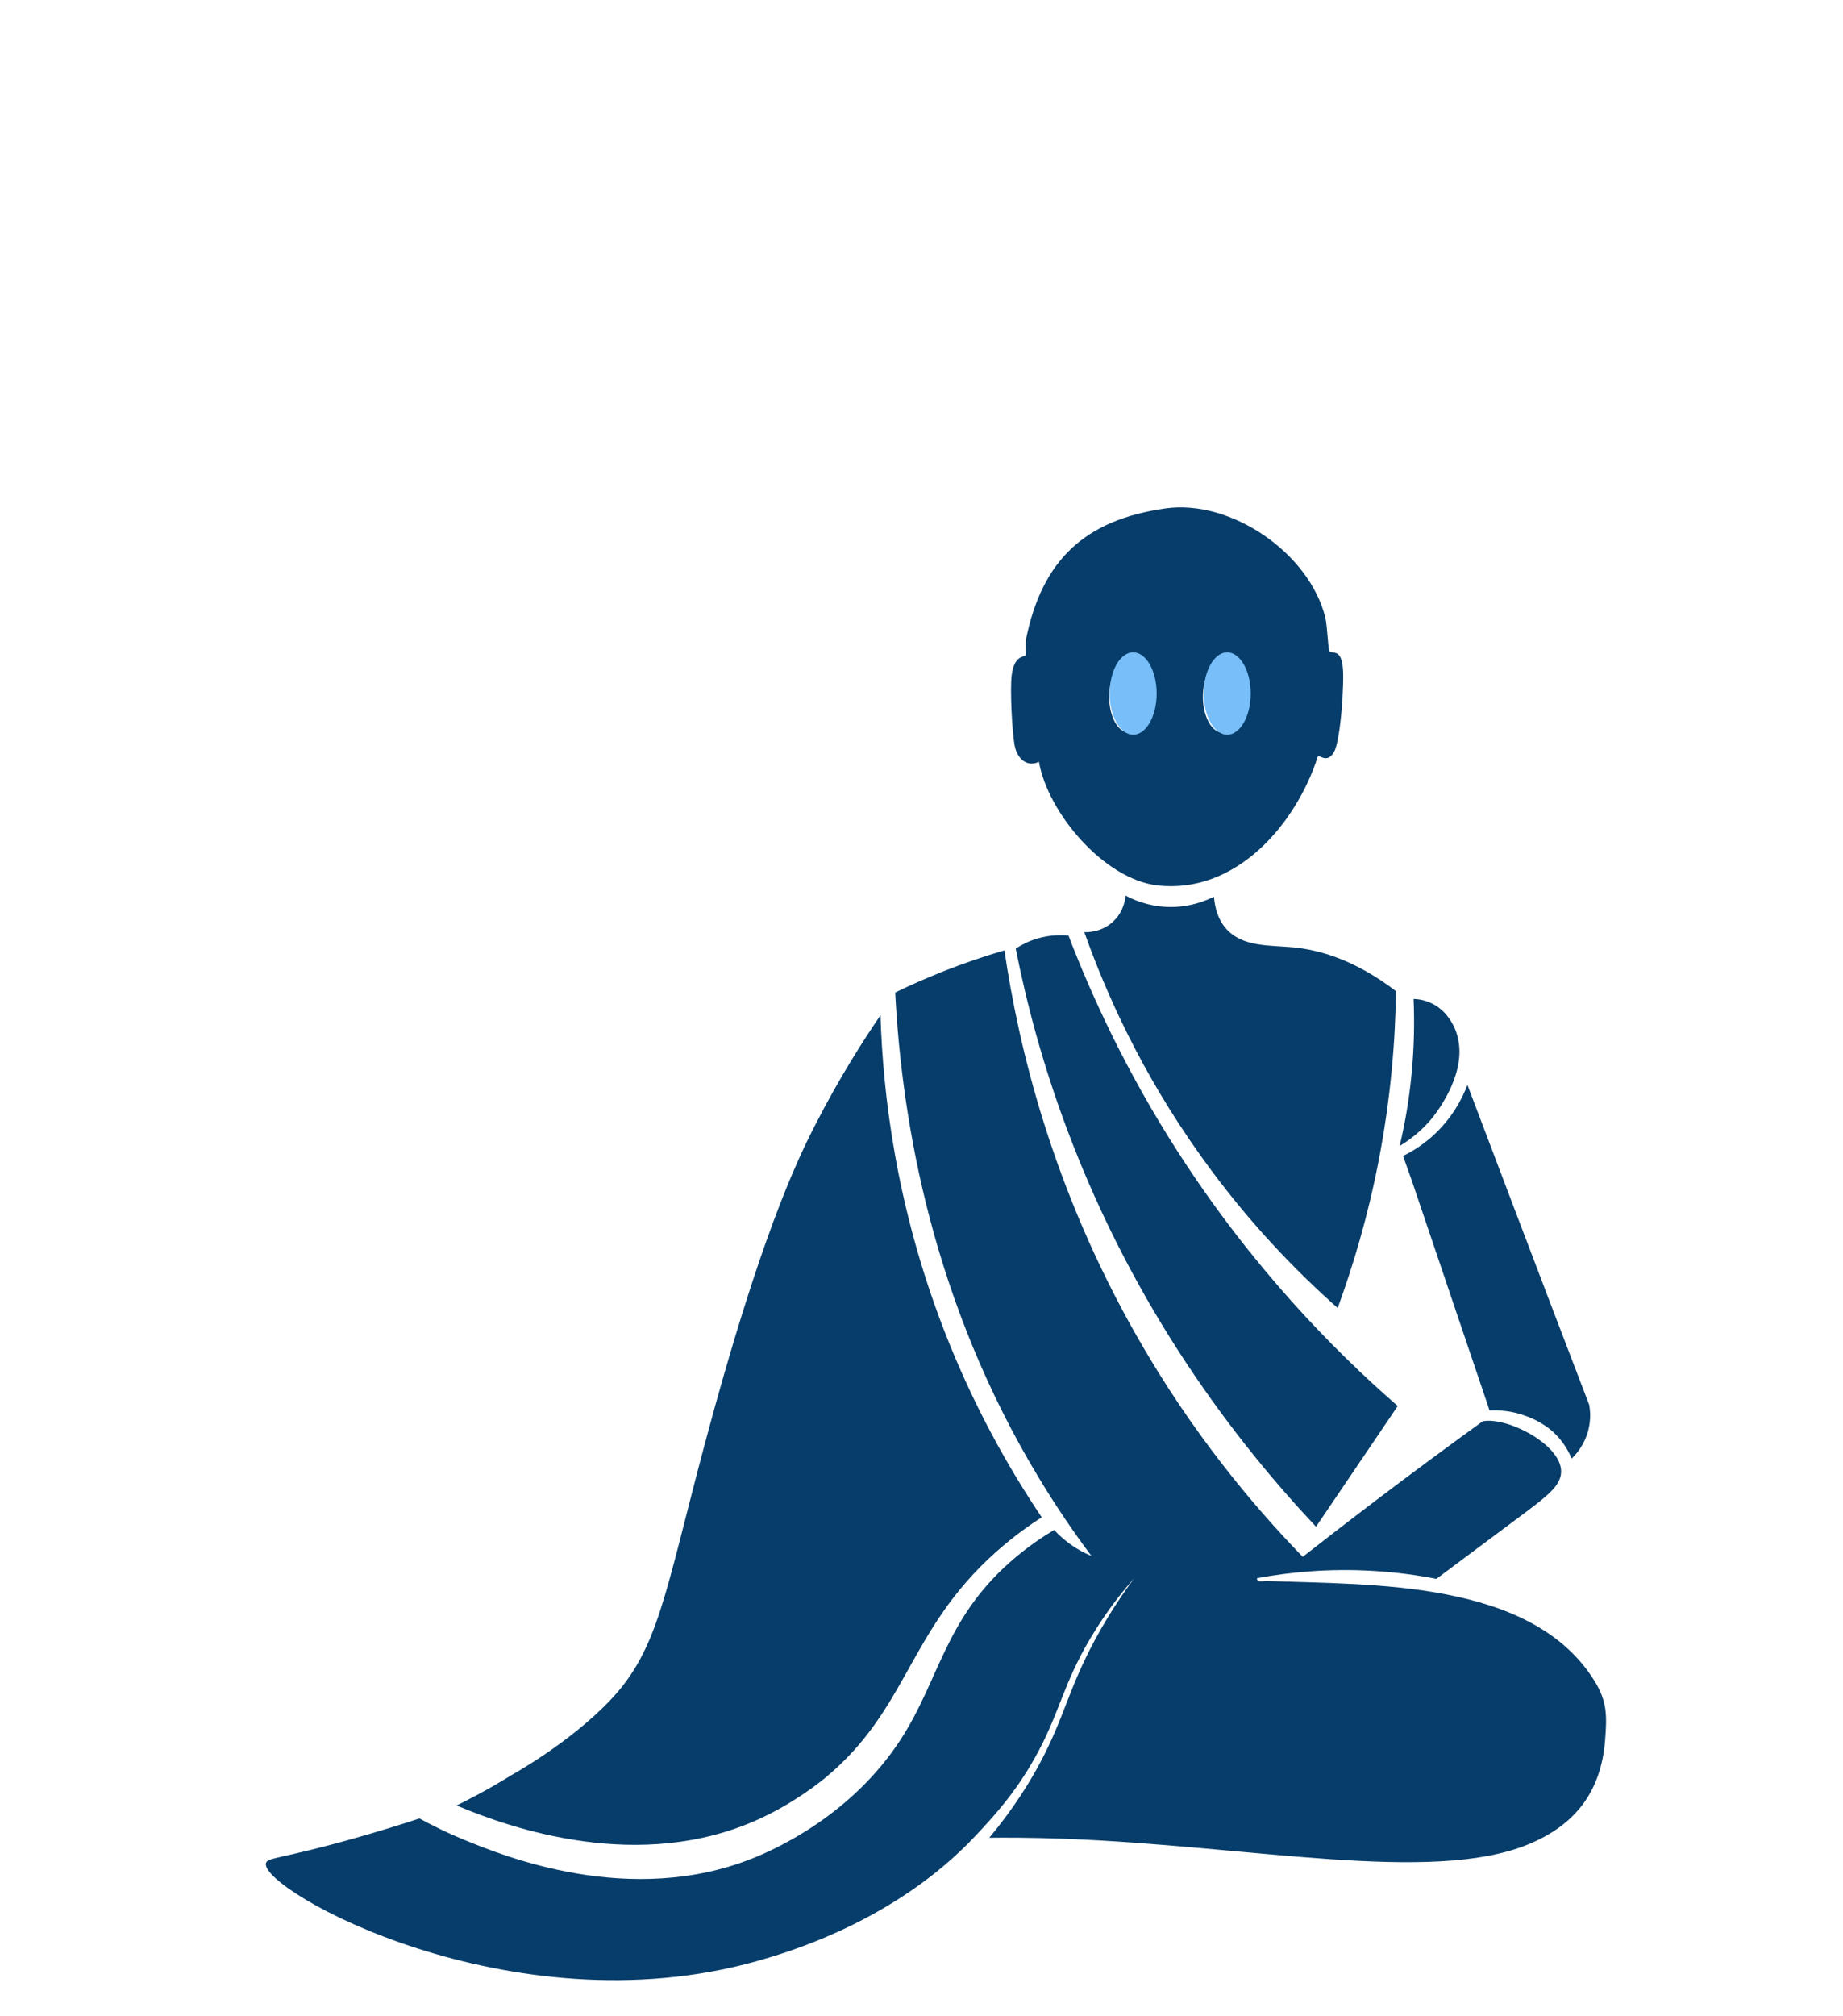
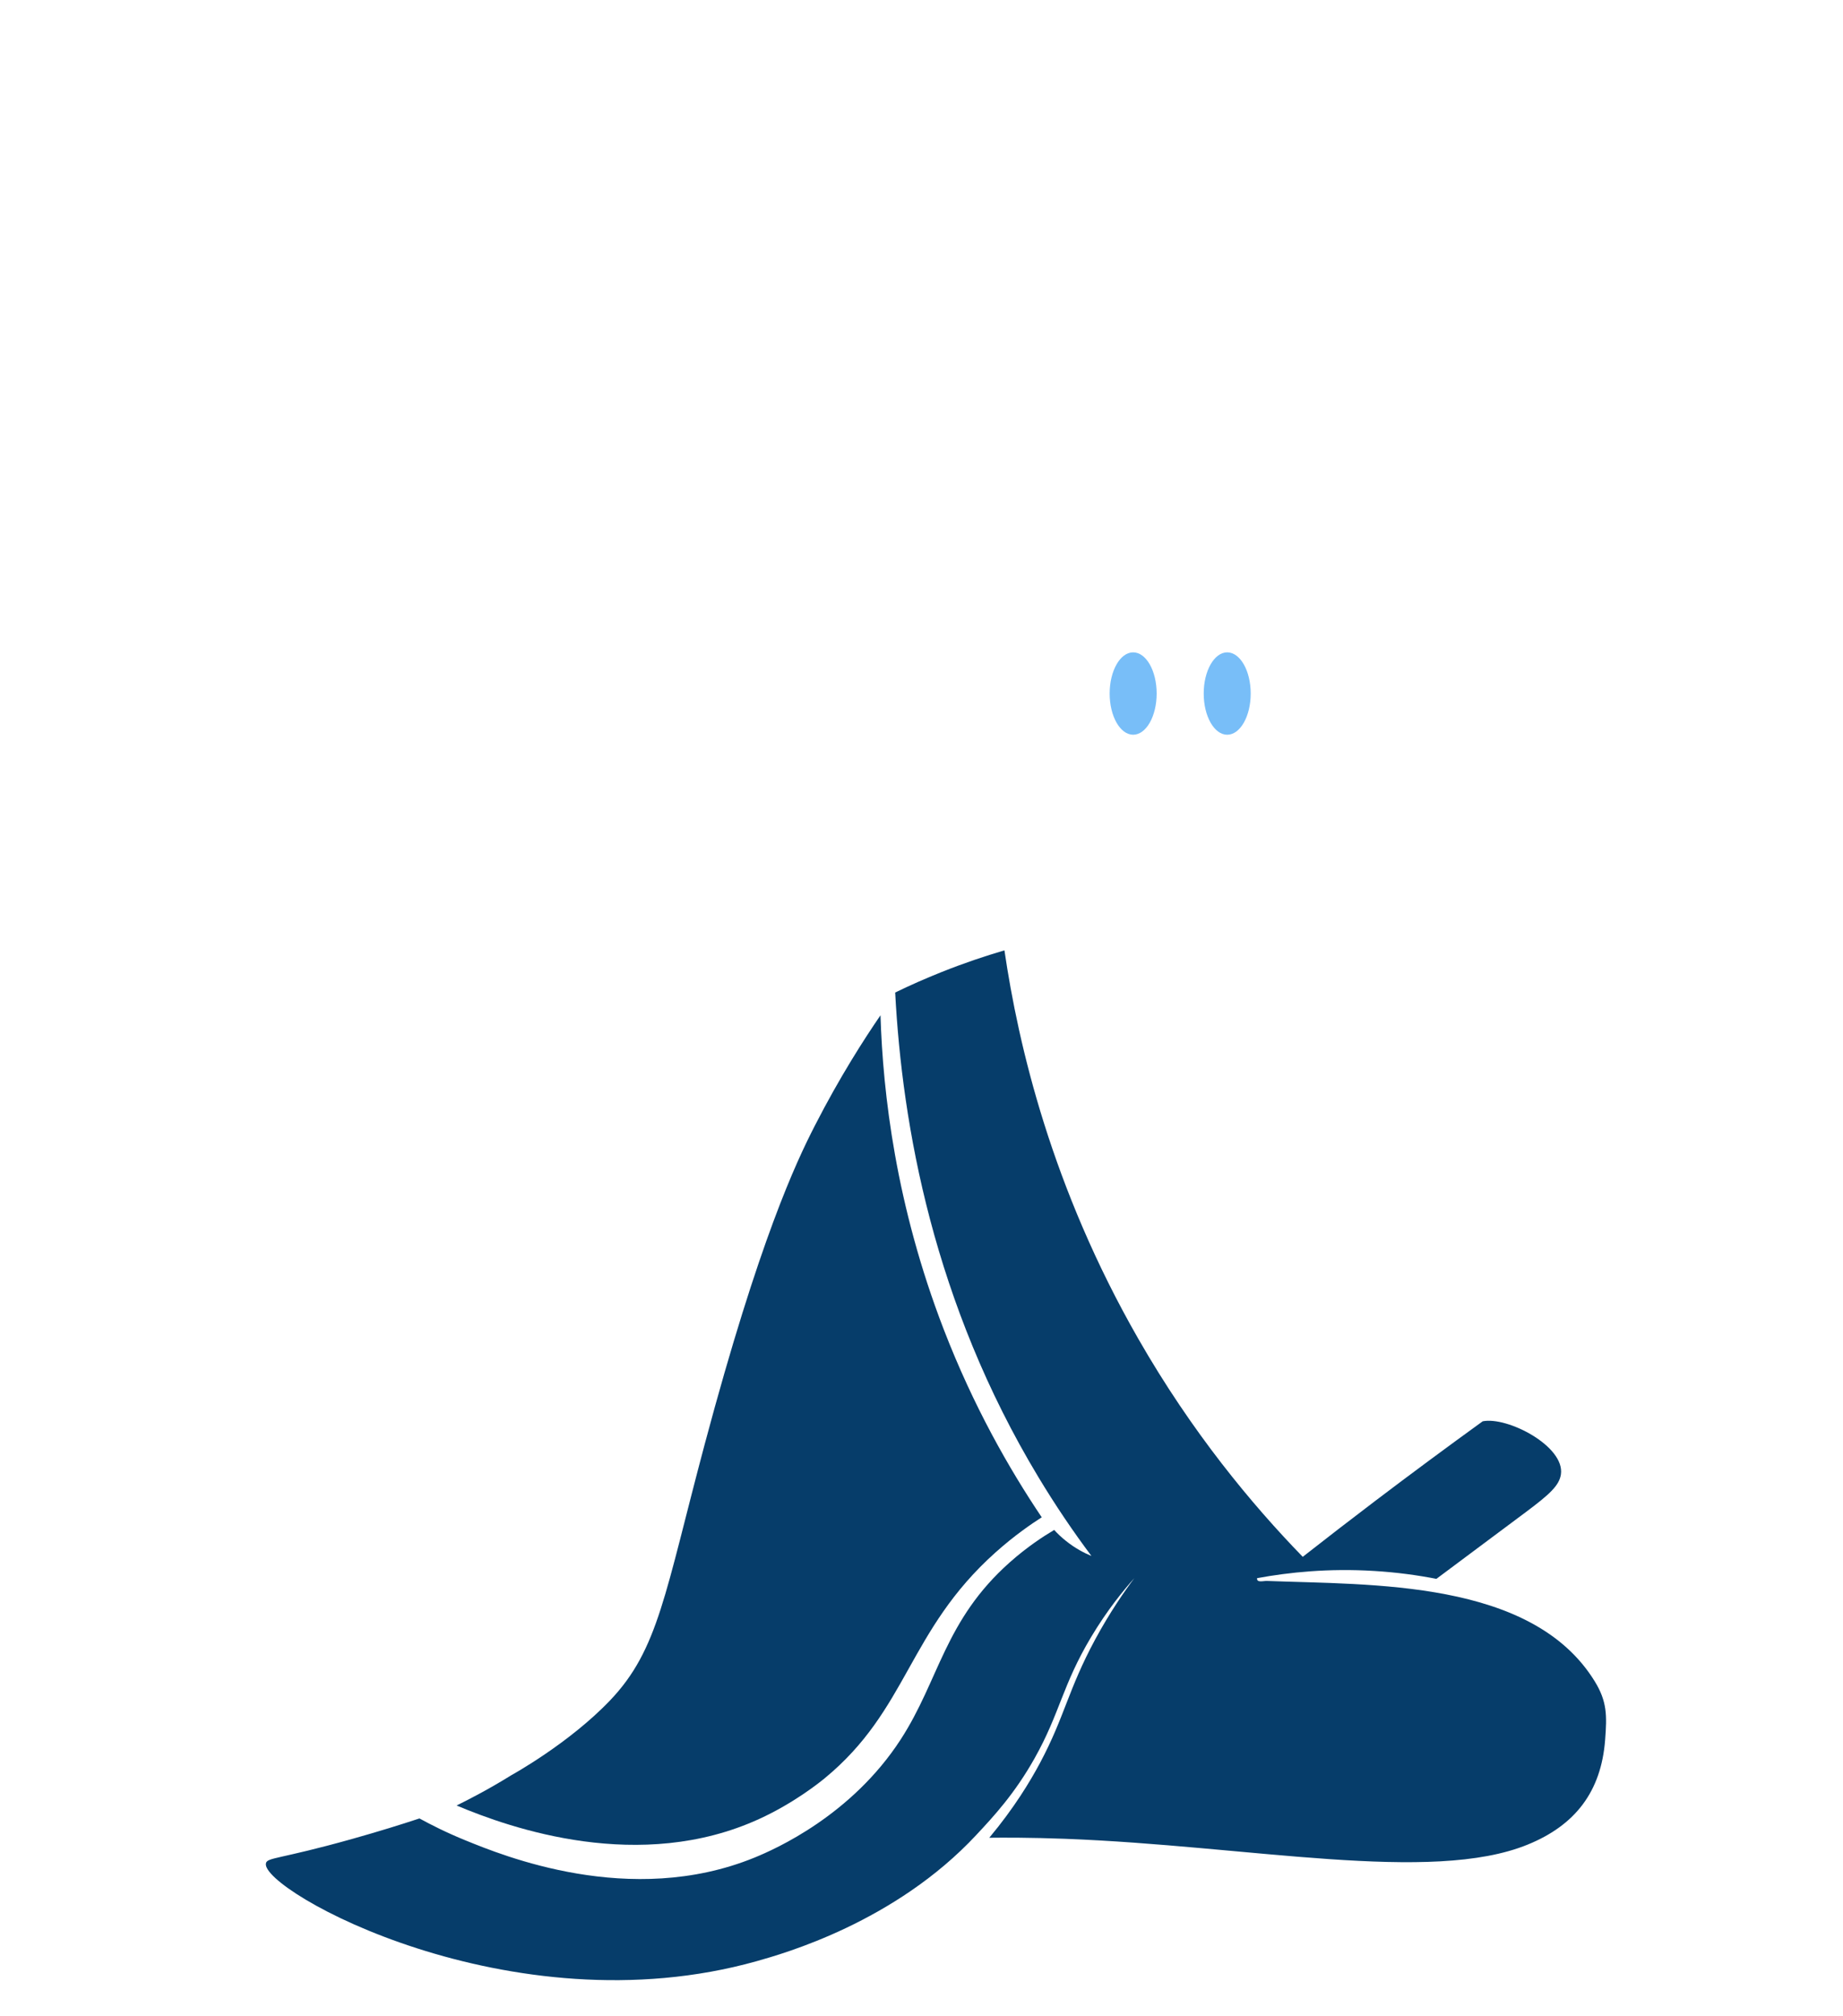
<svg xmlns="http://www.w3.org/2000/svg" width="32" height="35" viewBox="0 0 32 35" fill="none">
  <g filter="url(#filter0_dd_7018_44602)">
    <path d="M22.619 19.025C23.031 18.702 23.451 18.378 23.878 18.054C24.505 17.578 25.128 17.118 25.744 16.672C26.171 16.585 27.174 17.104 27.102 17.594C27.073 17.789 26.899 17.944 26.5 18.243C25.705 18.837 25.266 19.164 24.94 19.407C24.617 19.344 24.256 19.294 23.862 19.27C23.07 19.221 22.378 19.293 21.827 19.395C21.816 19.479 21.936 19.441 21.995 19.443C23.806 19.514 26.596 19.416 27.687 21.182C27.906 21.536 27.902 21.781 27.87 22.201C27.801 23.102 27.35 23.684 26.525 24.02C24.845 24.706 21.688 24.039 18.487 23.919C17.898 23.897 17.427 23.898 17.177 23.901C17.608 23.385 17.886 22.924 18.059 22.6C18.487 21.797 18.543 21.334 19.017 20.456C19.273 19.983 19.525 19.622 19.695 19.395C19.511 19.601 19.226 19.946 18.945 20.417C18.443 21.257 18.404 21.739 17.964 22.521C17.616 23.14 17.248 23.535 16.952 23.852C15.54 25.368 13.61 25.91 13.14 26.043C8.858 27.246 4.528 24.81 4.617 24.347C4.637 24.24 4.832 24.281 6.103 23.925C6.574 23.793 6.974 23.668 7.283 23.566C7.473 23.67 7.748 23.811 8.091 23.95C8.712 24.202 10.939 25.125 13.097 24.247C13.473 24.094 14.786 23.509 15.638 22.196C16.311 21.159 16.398 20.128 17.534 19.119C17.837 18.85 18.118 18.668 18.304 18.558C18.359 18.619 18.426 18.683 18.505 18.746C18.665 18.875 18.823 18.957 18.951 19.01C18.635 18.588 18.326 18.133 18.031 17.643C16.208 14.62 15.664 11.539 15.543 9.229C15.792 9.108 16.061 8.988 16.35 8.873C16.733 8.72 17.099 8.597 17.44 8.497C17.682 10.148 18.26 12.617 19.765 15.241C20.695 16.863 21.732 18.111 22.619 19.024L22.619 19.025Z" fill="#063D6A" />
    <path d="M18.087 18.339C17.916 18.448 17.617 18.651 17.285 18.948C15.758 20.314 15.771 21.676 14.316 22.871C14.24 22.933 13.794 23.295 13.182 23.575C11.114 24.521 8.874 23.741 7.928 23.341C8.166 23.224 8.5 23.05 8.884 22.812C8.884 22.812 9.883 22.263 10.598 21.511C11.434 20.631 11.544 19.662 12.236 17.069C13.186 13.513 13.825 12.172 14.145 11.546C14.581 10.694 15.006 10.035 15.288 9.624C15.33 10.984 15.555 12.924 16.387 15.079C16.901 16.41 17.522 17.498 18.088 18.339L18.087 18.339Z" fill="#063D6A" />
-     <path d="M18.552 8.241C18.972 9.335 19.573 10.627 20.447 11.988C21.724 13.977 23.136 15.421 24.269 16.407C23.796 17.105 23.323 17.803 22.85 18.502C21.473 17.038 19.716 14.768 18.535 11.624C18.111 10.498 17.827 9.432 17.636 8.467C17.723 8.409 17.849 8.34 18.011 8.292C18.235 8.226 18.43 8.229 18.552 8.241V8.241Z" fill="#063D6A" />
-     <path d="M21.078 7.565C21.091 7.727 21.135 7.947 21.291 8.123C21.579 8.447 22.056 8.405 22.466 8.446C22.91 8.491 23.522 8.658 24.238 9.205C24.228 10.045 24.151 11.05 23.934 12.168C23.744 13.142 23.487 13.992 23.226 14.705C22.506 14.068 21.656 13.198 20.845 12.059C19.814 10.614 19.2 9.233 18.827 8.181C18.872 8.183 19.125 8.189 19.331 7.994C19.516 7.818 19.539 7.599 19.543 7.546C19.675 7.617 19.924 7.728 20.256 7.743C20.646 7.76 20.942 7.634 21.078 7.565Z" fill="#063D6A" />
-     <path d="M27.071 16.964C26.864 16.726 26.624 16.63 26.505 16.584C26.244 16.484 26.009 16.476 25.863 16.483C25.413 15.153 24.964 13.823 24.513 12.493C24.463 12.351 24.412 12.208 24.361 12.066C24.506 11.995 24.68 11.891 24.855 11.737C25.219 11.416 25.396 11.05 25.479 10.833C25.758 11.571 26.038 12.308 26.318 13.045C26.741 14.16 27.167 15.275 27.594 16.389C27.61 16.482 27.625 16.642 27.577 16.828C27.51 17.087 27.36 17.251 27.288 17.32C27.251 17.229 27.185 17.097 27.07 16.963L27.071 16.964Z" fill="#063D6A" />
-     <path d="M25.169 9.691C25.277 9.844 25.308 9.991 25.321 10.056C25.452 10.702 24.887 11.384 24.848 11.43C24.742 11.556 24.567 11.733 24.302 11.893C24.389 11.529 24.465 11.108 24.51 10.636C24.556 10.156 24.56 9.72 24.544 9.341C24.613 9.343 24.734 9.355 24.865 9.42C25.037 9.505 25.128 9.631 25.169 9.69V9.691Z" fill="#063D6A" />
-     <path d="M23.314 3.571C23.277 3.255 23.136 3.361 23.081 3.301C23.061 3.28 23.044 2.851 23.012 2.722C22.734 1.598 21.373 0.664 20.233 0.826C18.825 1.026 18.089 1.733 17.813 3.105C17.794 3.198 17.819 3.317 17.803 3.374C17.792 3.414 17.613 3.357 17.566 3.72C17.535 3.96 17.572 4.713 17.619 4.95C17.661 5.161 17.825 5.326 18.039 5.224C18.194 6.113 19.169 7.259 20.09 7.369C21.452 7.53 22.502 6.316 22.883 5.128C22.916 5.106 23.049 5.259 23.164 5.051C23.28 4.839 23.345 3.832 23.314 3.57L23.314 3.571ZM19.604 4.718C19.413 4.718 19.259 4.44 19.259 4.097C19.259 3.754 19.413 3.476 19.604 3.476C19.755 3.476 19.883 3.649 19.93 3.891C19.974 4.032 19.976 4.2 19.924 4.332C19.873 4.558 19.749 4.717 19.604 4.717V4.718ZM21.232 4.718C21.041 4.718 20.886 4.44 20.886 4.097C20.886 3.754 21.041 3.476 21.232 3.476C21.422 3.476 21.577 3.754 21.577 4.097C21.577 4.44 21.422 4.718 21.232 4.718Z" fill="#063D6A" />
    <ellipse cx="19.675" cy="4.039" rx="0.408" ry="0.715" fill="#78BEF8" />
    <ellipse cx="21.308" cy="4.039" rx="0.408" ry="0.715" fill="#78BEF8" />
  </g>
  <defs>
    <filter id="filter0_dd_7018_44602" x="0.615" y="0.808" width="31.271" height="33.565" filterUnits="userSpaceOnUse" color-interpolation-filters="sRGB">
      <feFlood flood-opacity="0" result="BackgroundImageFix" />
      <feColorMatrix in="SourceAlpha" type="matrix" values="0 0 0 0 0 0 0 0 0 0 0 0 0 0 0 0 0 0 127 0" result="hardAlpha" />
      <feOffset dy="4" />
      <feGaussianBlur stdDeviation="2" />
      <feComposite in2="hardAlpha" operator="out" />
      <feColorMatrix type="matrix" values="0 0 0 0 0 0 0 0 0 0 0 0 0 0 0 0 0 0 0.25 0" />
      <feBlend mode="normal" in2="BackgroundImageFix" result="effect1_dropShadow_7018_44602" />
      <feColorMatrix in="SourceAlpha" type="matrix" values="0 0 0 0 0 0 0 0 0 0 0 0 0 0 0 0 0 0 127 0" result="hardAlpha" />
      <feOffset dy="4" />
      <feGaussianBlur stdDeviation="2" />
      <feComposite in2="hardAlpha" operator="out" />
      <feColorMatrix type="matrix" values="0 0 0 0 0 0 0 0 0 0 0 0 0 0 0 0 0 0 0.25 0" />
      <feBlend mode="normal" in2="effect1_dropShadow_7018_44602" result="effect2_dropShadow_7018_44602" />
      <feBlend mode="normal" in="SourceGraphic" in2="effect2_dropShadow_7018_44602" result="shape" />
    </filter>
  </defs>
</svg>